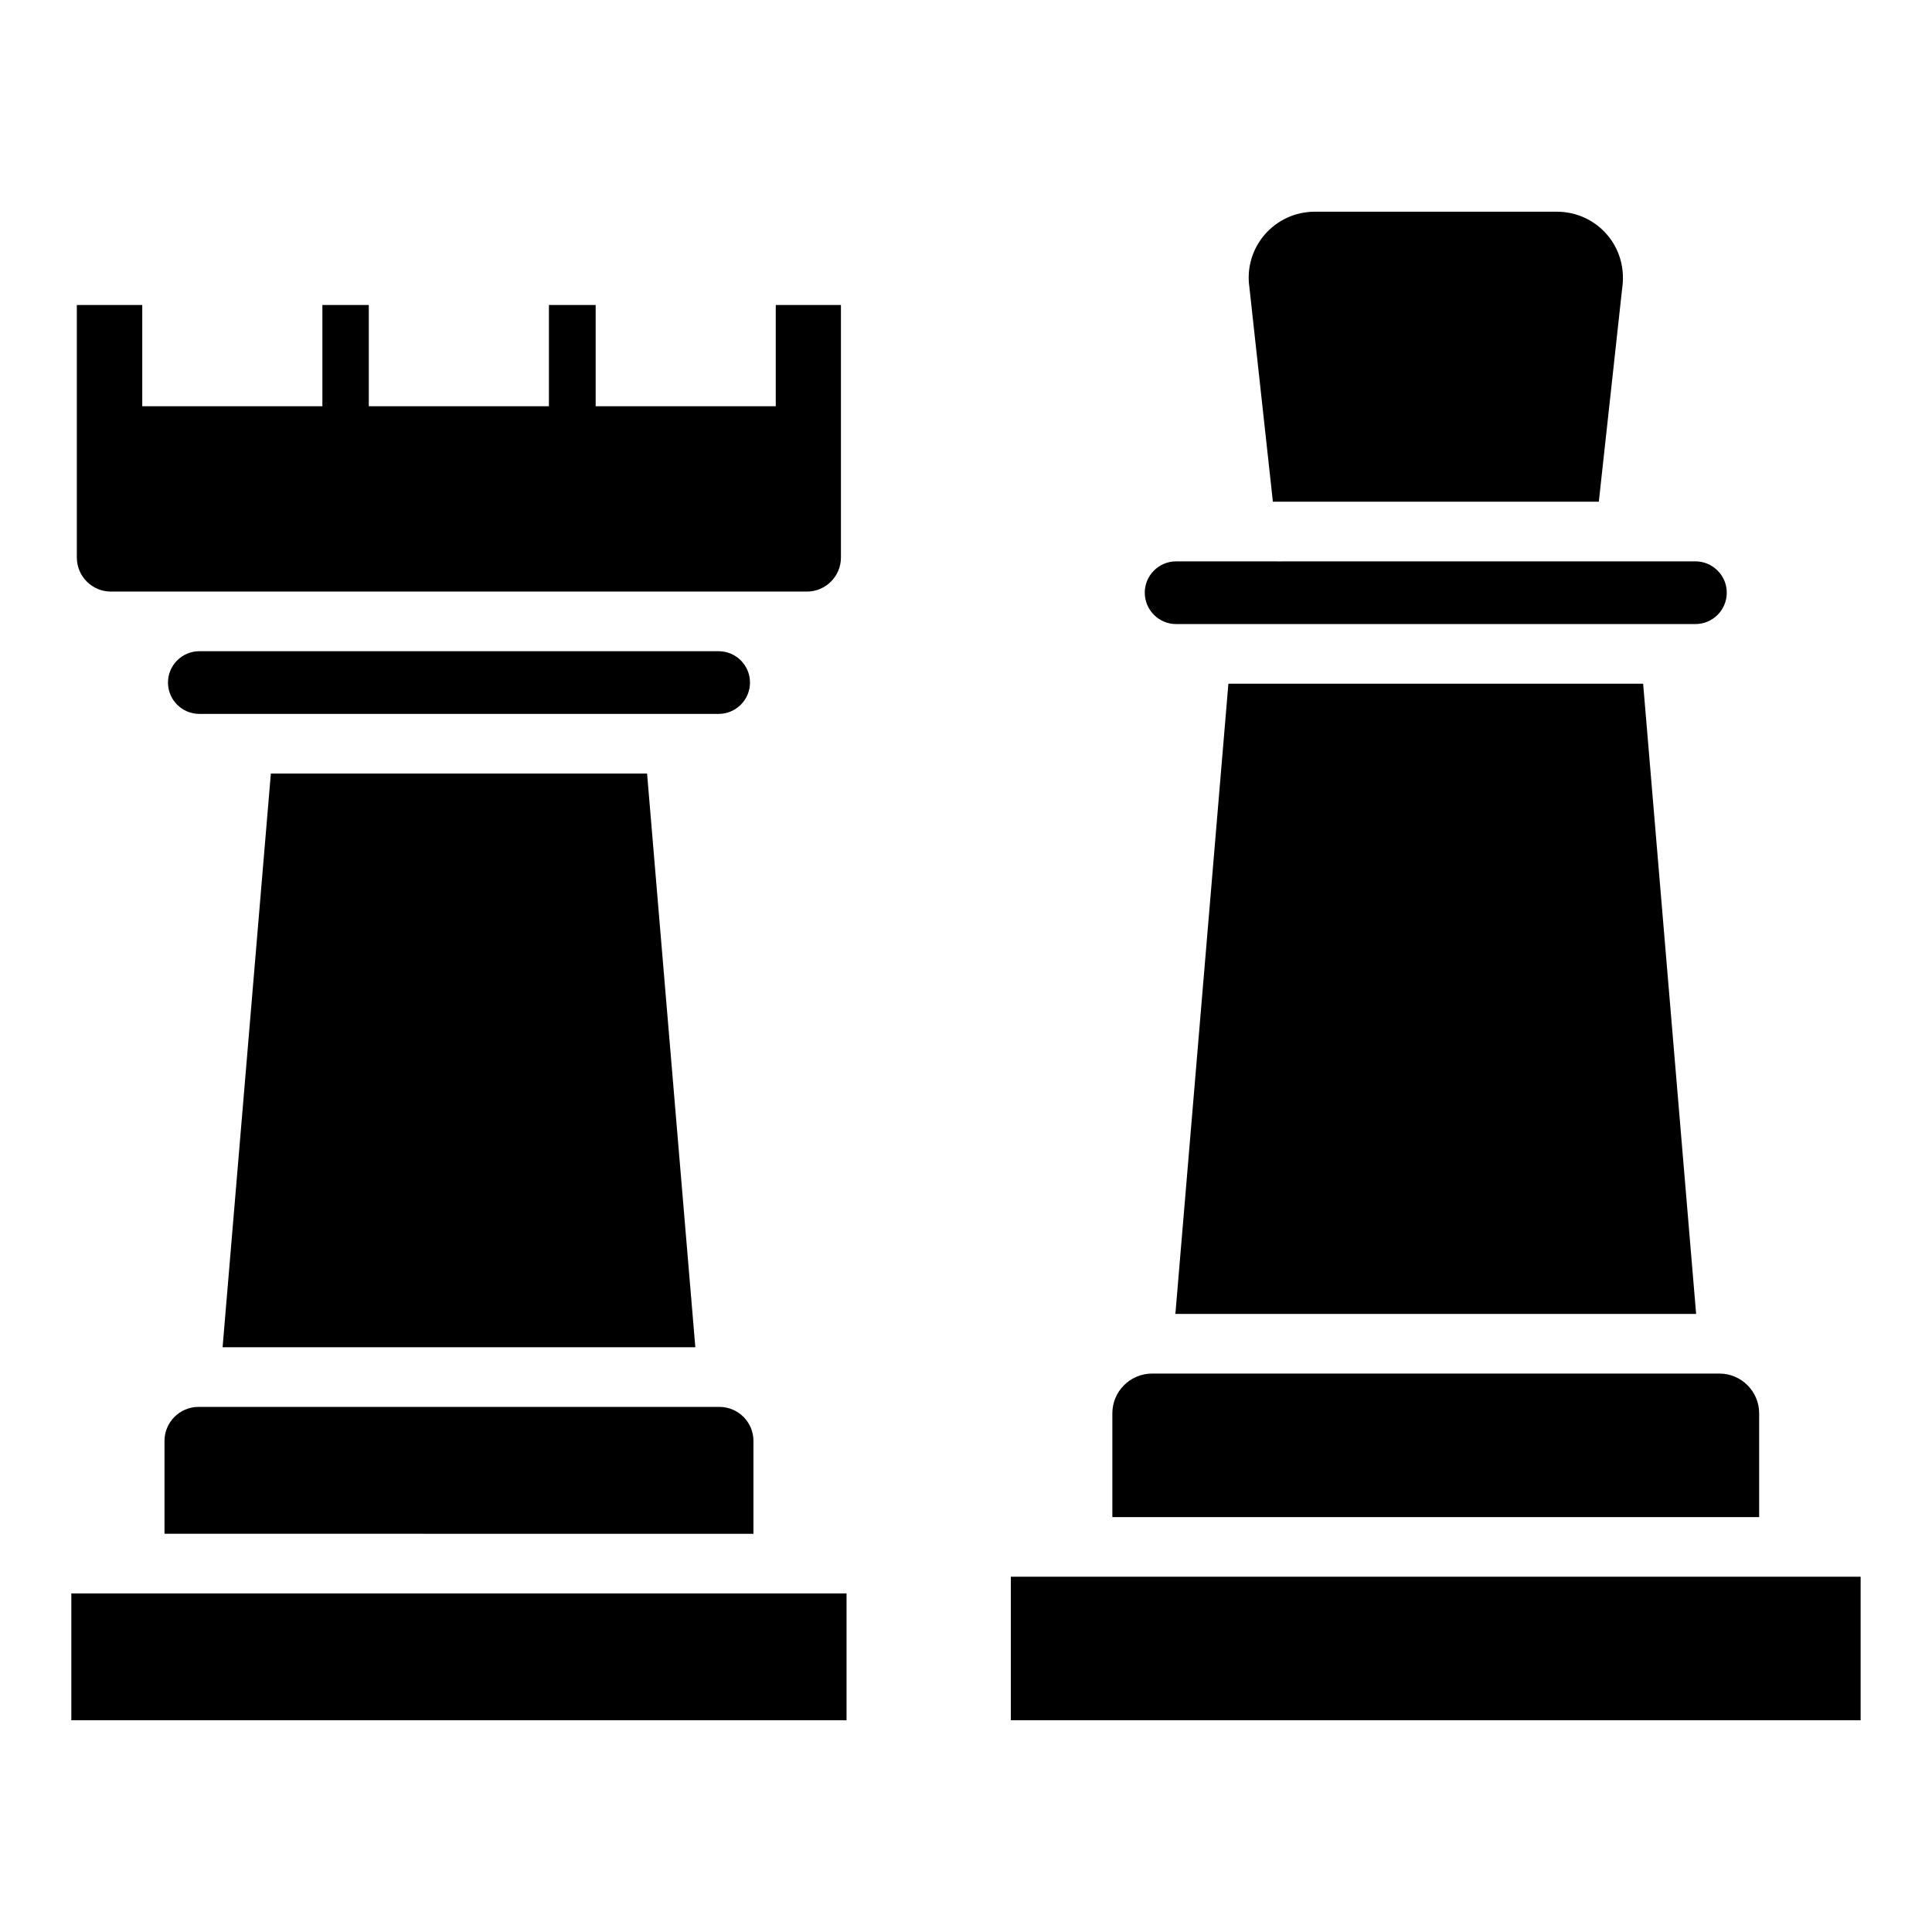
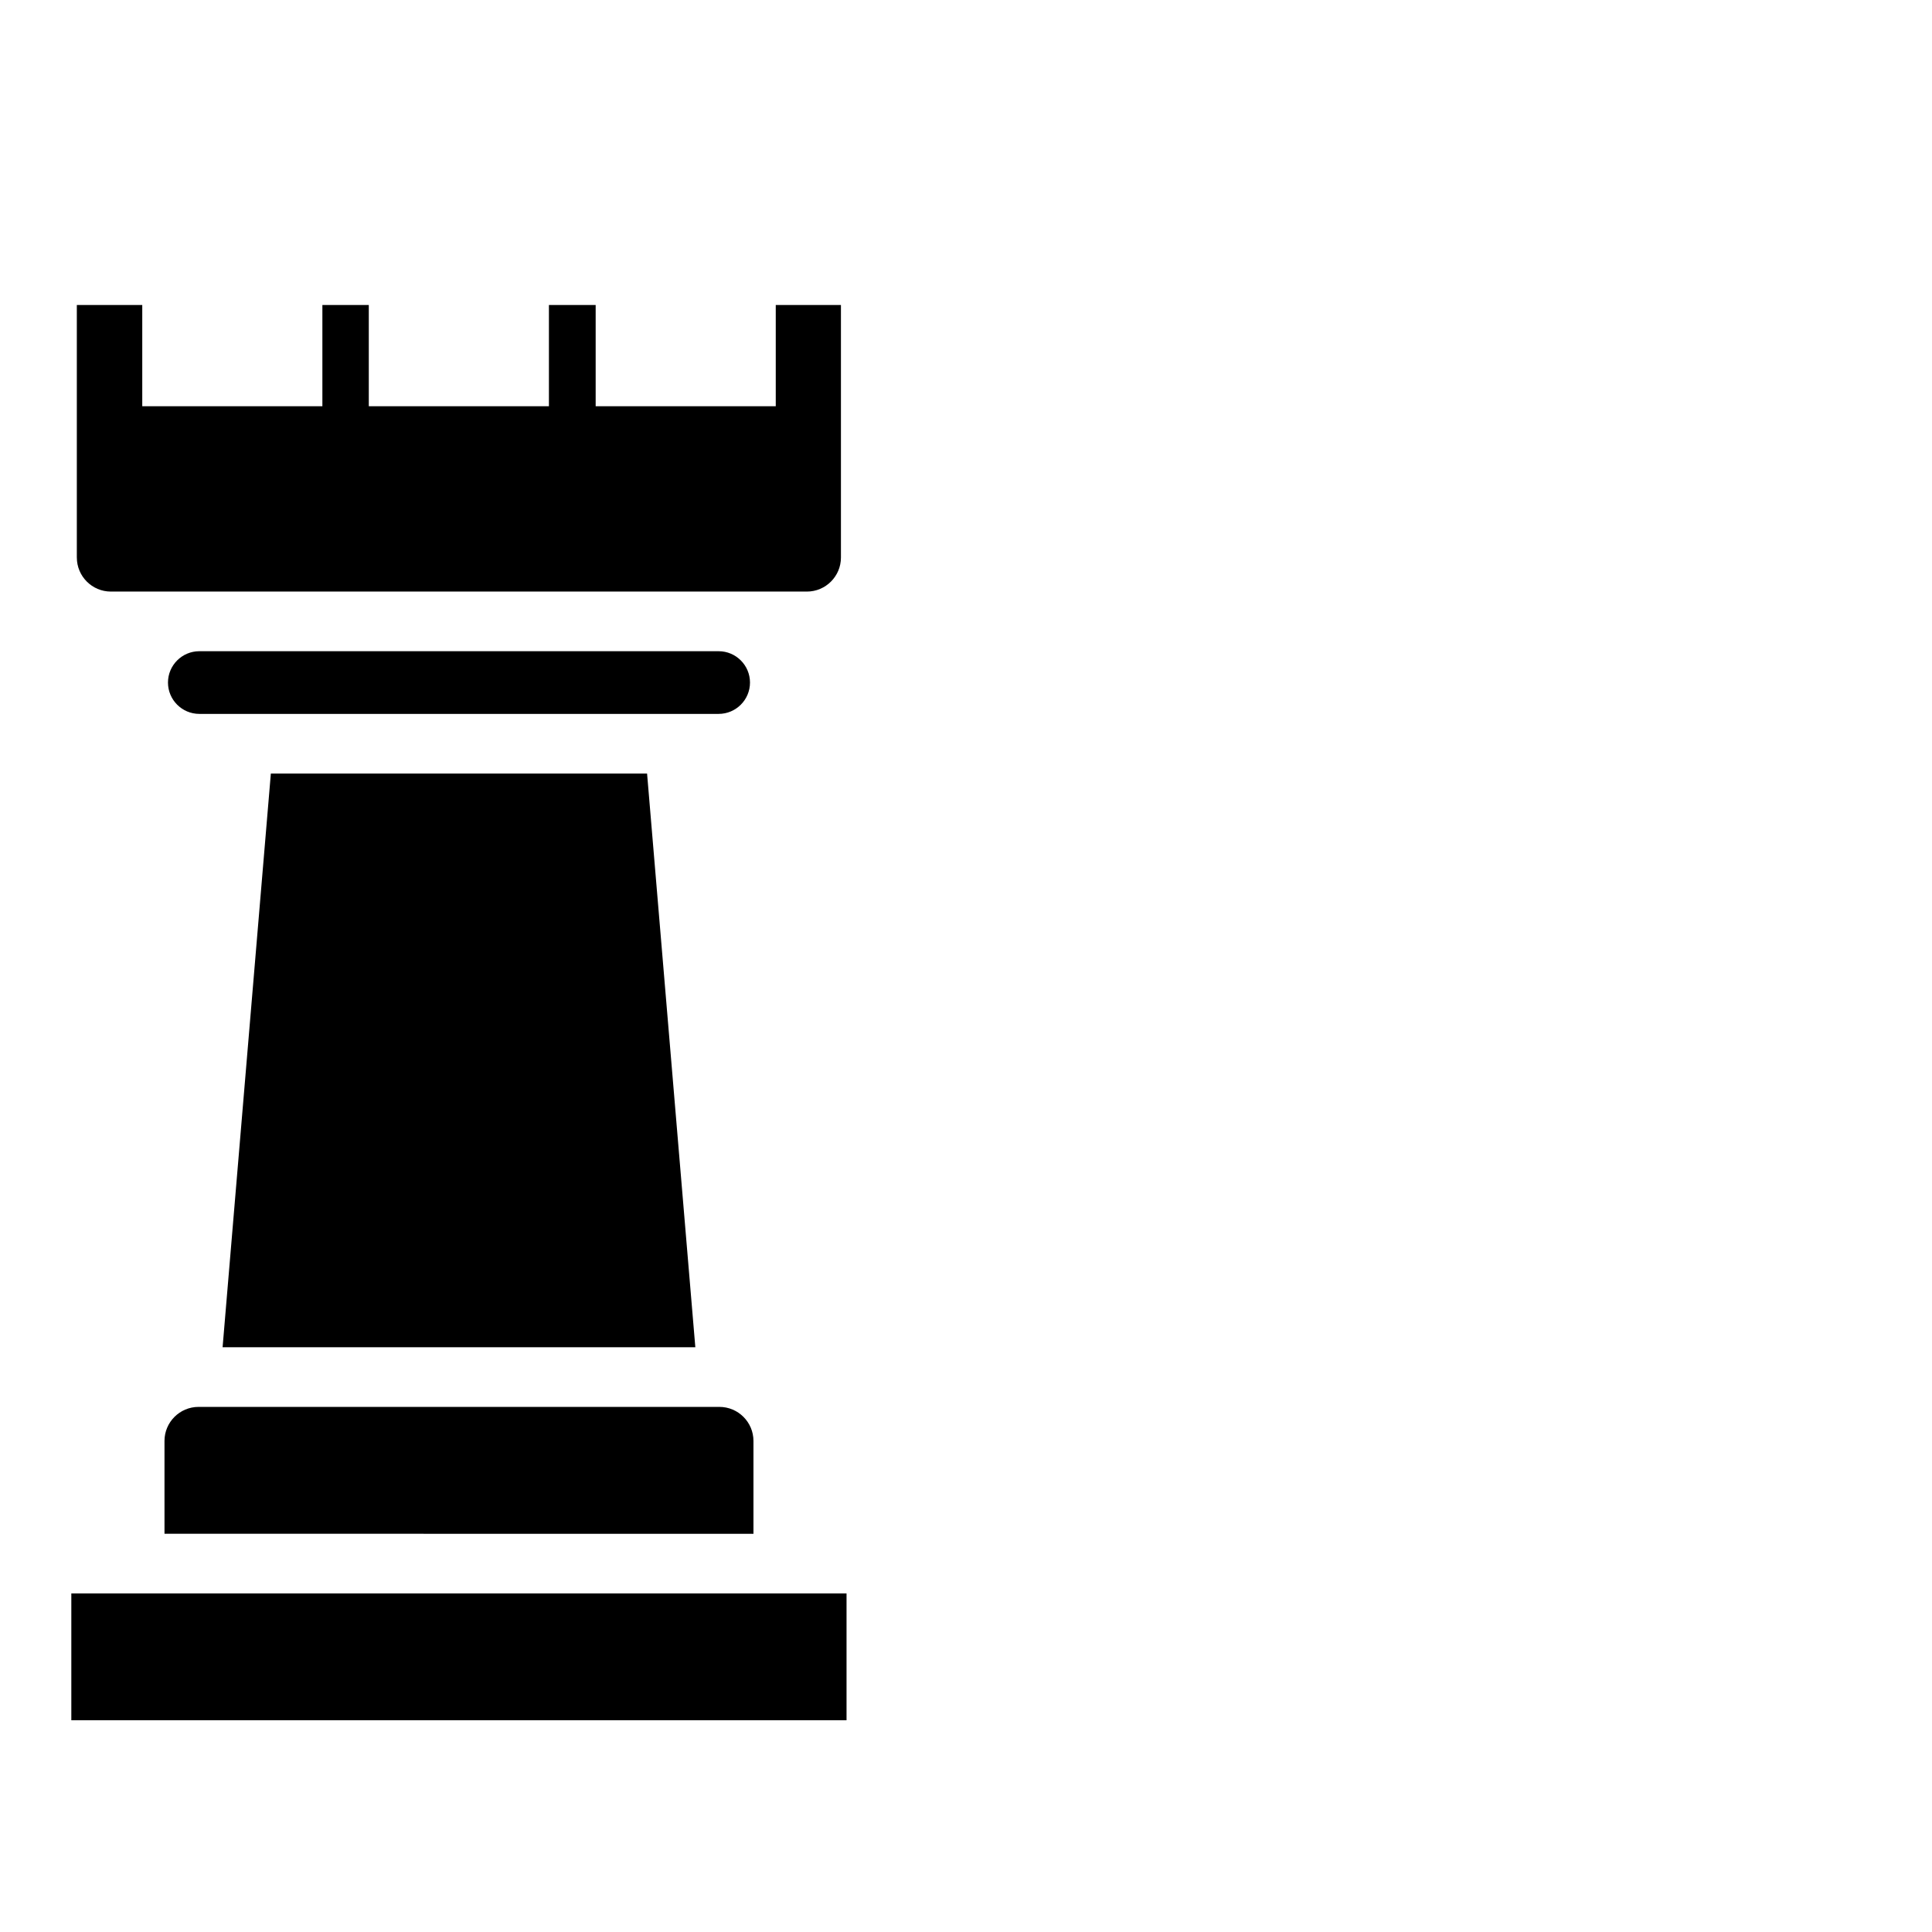
<svg xmlns="http://www.w3.org/2000/svg" fill="#000000" width="800px" height="800px" version="1.1" viewBox="144 144 512 512">
  <g>
    <path d="m164.36 291.75v-66.922h17.34v26.828h47.734v-26.828h12.301v26.828h47.734v-26.828h12.387v26.828h47.727v-26.828h17.273v66.922c0 4.977-4.043 9.023-9.023 9.023h-184.45c-4.977 0-9.02-4.047-9.02-9.023zm32.461 41.438c-4.578 0-8.305-3.727-8.305-8.305 0-4.578 3.727-8.305 8.305-8.305h137.63c4.578 0 8.305 3.727 8.305 8.305 0 4.578-3.727 8.305-8.305 8.305h-137.63zm118.66 15.805 12.789 152.04h-125.28l12.789-152.04zm-127.89 176.87c0-4.977 4.051-9.023 9.031-9.023h138.02c4.977 0 9.031 4.043 9.031 9.023v24.605l-156.08-0.004zm180.75 40.41v33.617h-205.44v-33.617h205.44z" />
-     <path d="m593.49 492.2h-138l14.047-167.01h109.91zm-118.38-272.02c-0.758-5.039 0.719-10.141 4.043-14 3.328-3.859 8.156-6.074 13.25-6.074h64.227c5.094 0 9.926 2.215 13.25 6.074 3.328 3.859 4.801 8.961 4.004 14.309l-6.18 56.469-86.375 0.004zm-27.734 80.891c0-4.578 3.727-8.305 8.305-8.305-2.035 0 28.613 0.02 137.62 0 4.586 0 8.312 3.727 8.312 8.305 0 4.586-3.727 8.312-8.312 8.312h-137.62c-4.574 0-8.301-3.731-8.301-8.312zm-8.59 217.48c0-5.812 4.723-10.543 10.535-10.543h150.34c5.812 0 10.535 4.731 10.535 10.543v27.5l-171.41-0.004zm198.3 81.336h-225.2v-38.035h225.2z" />
  </g>
</svg>